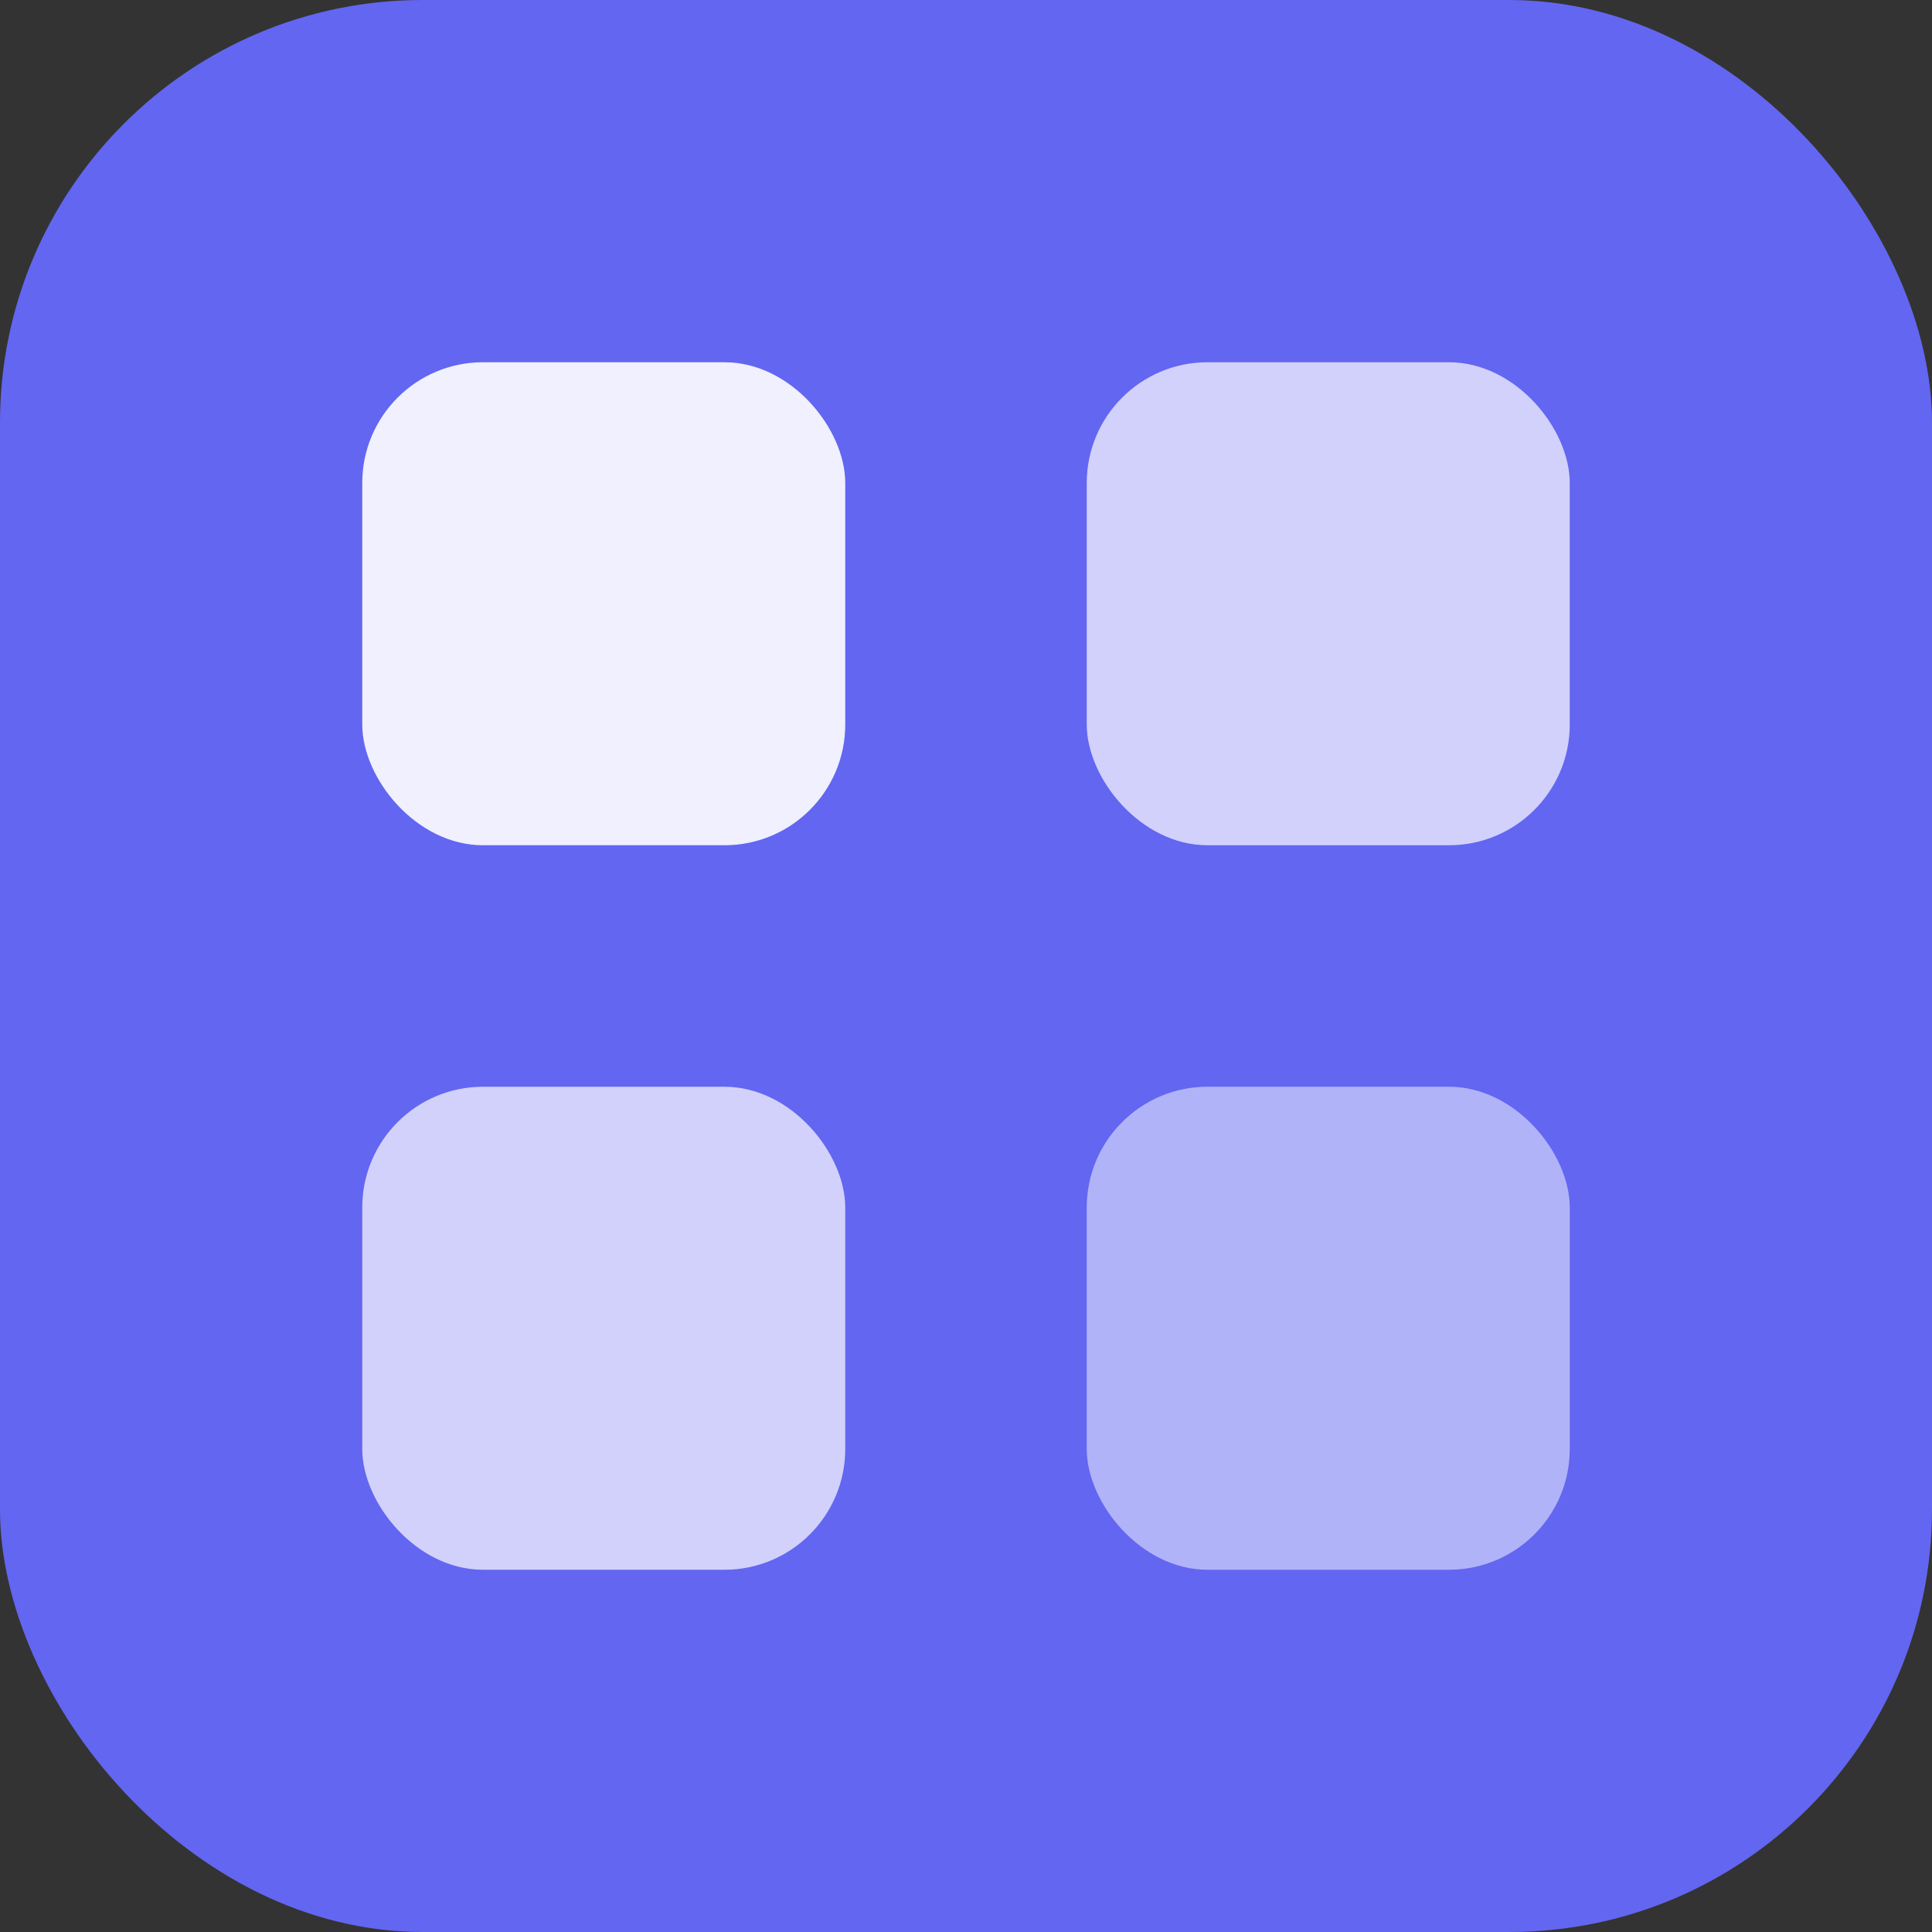
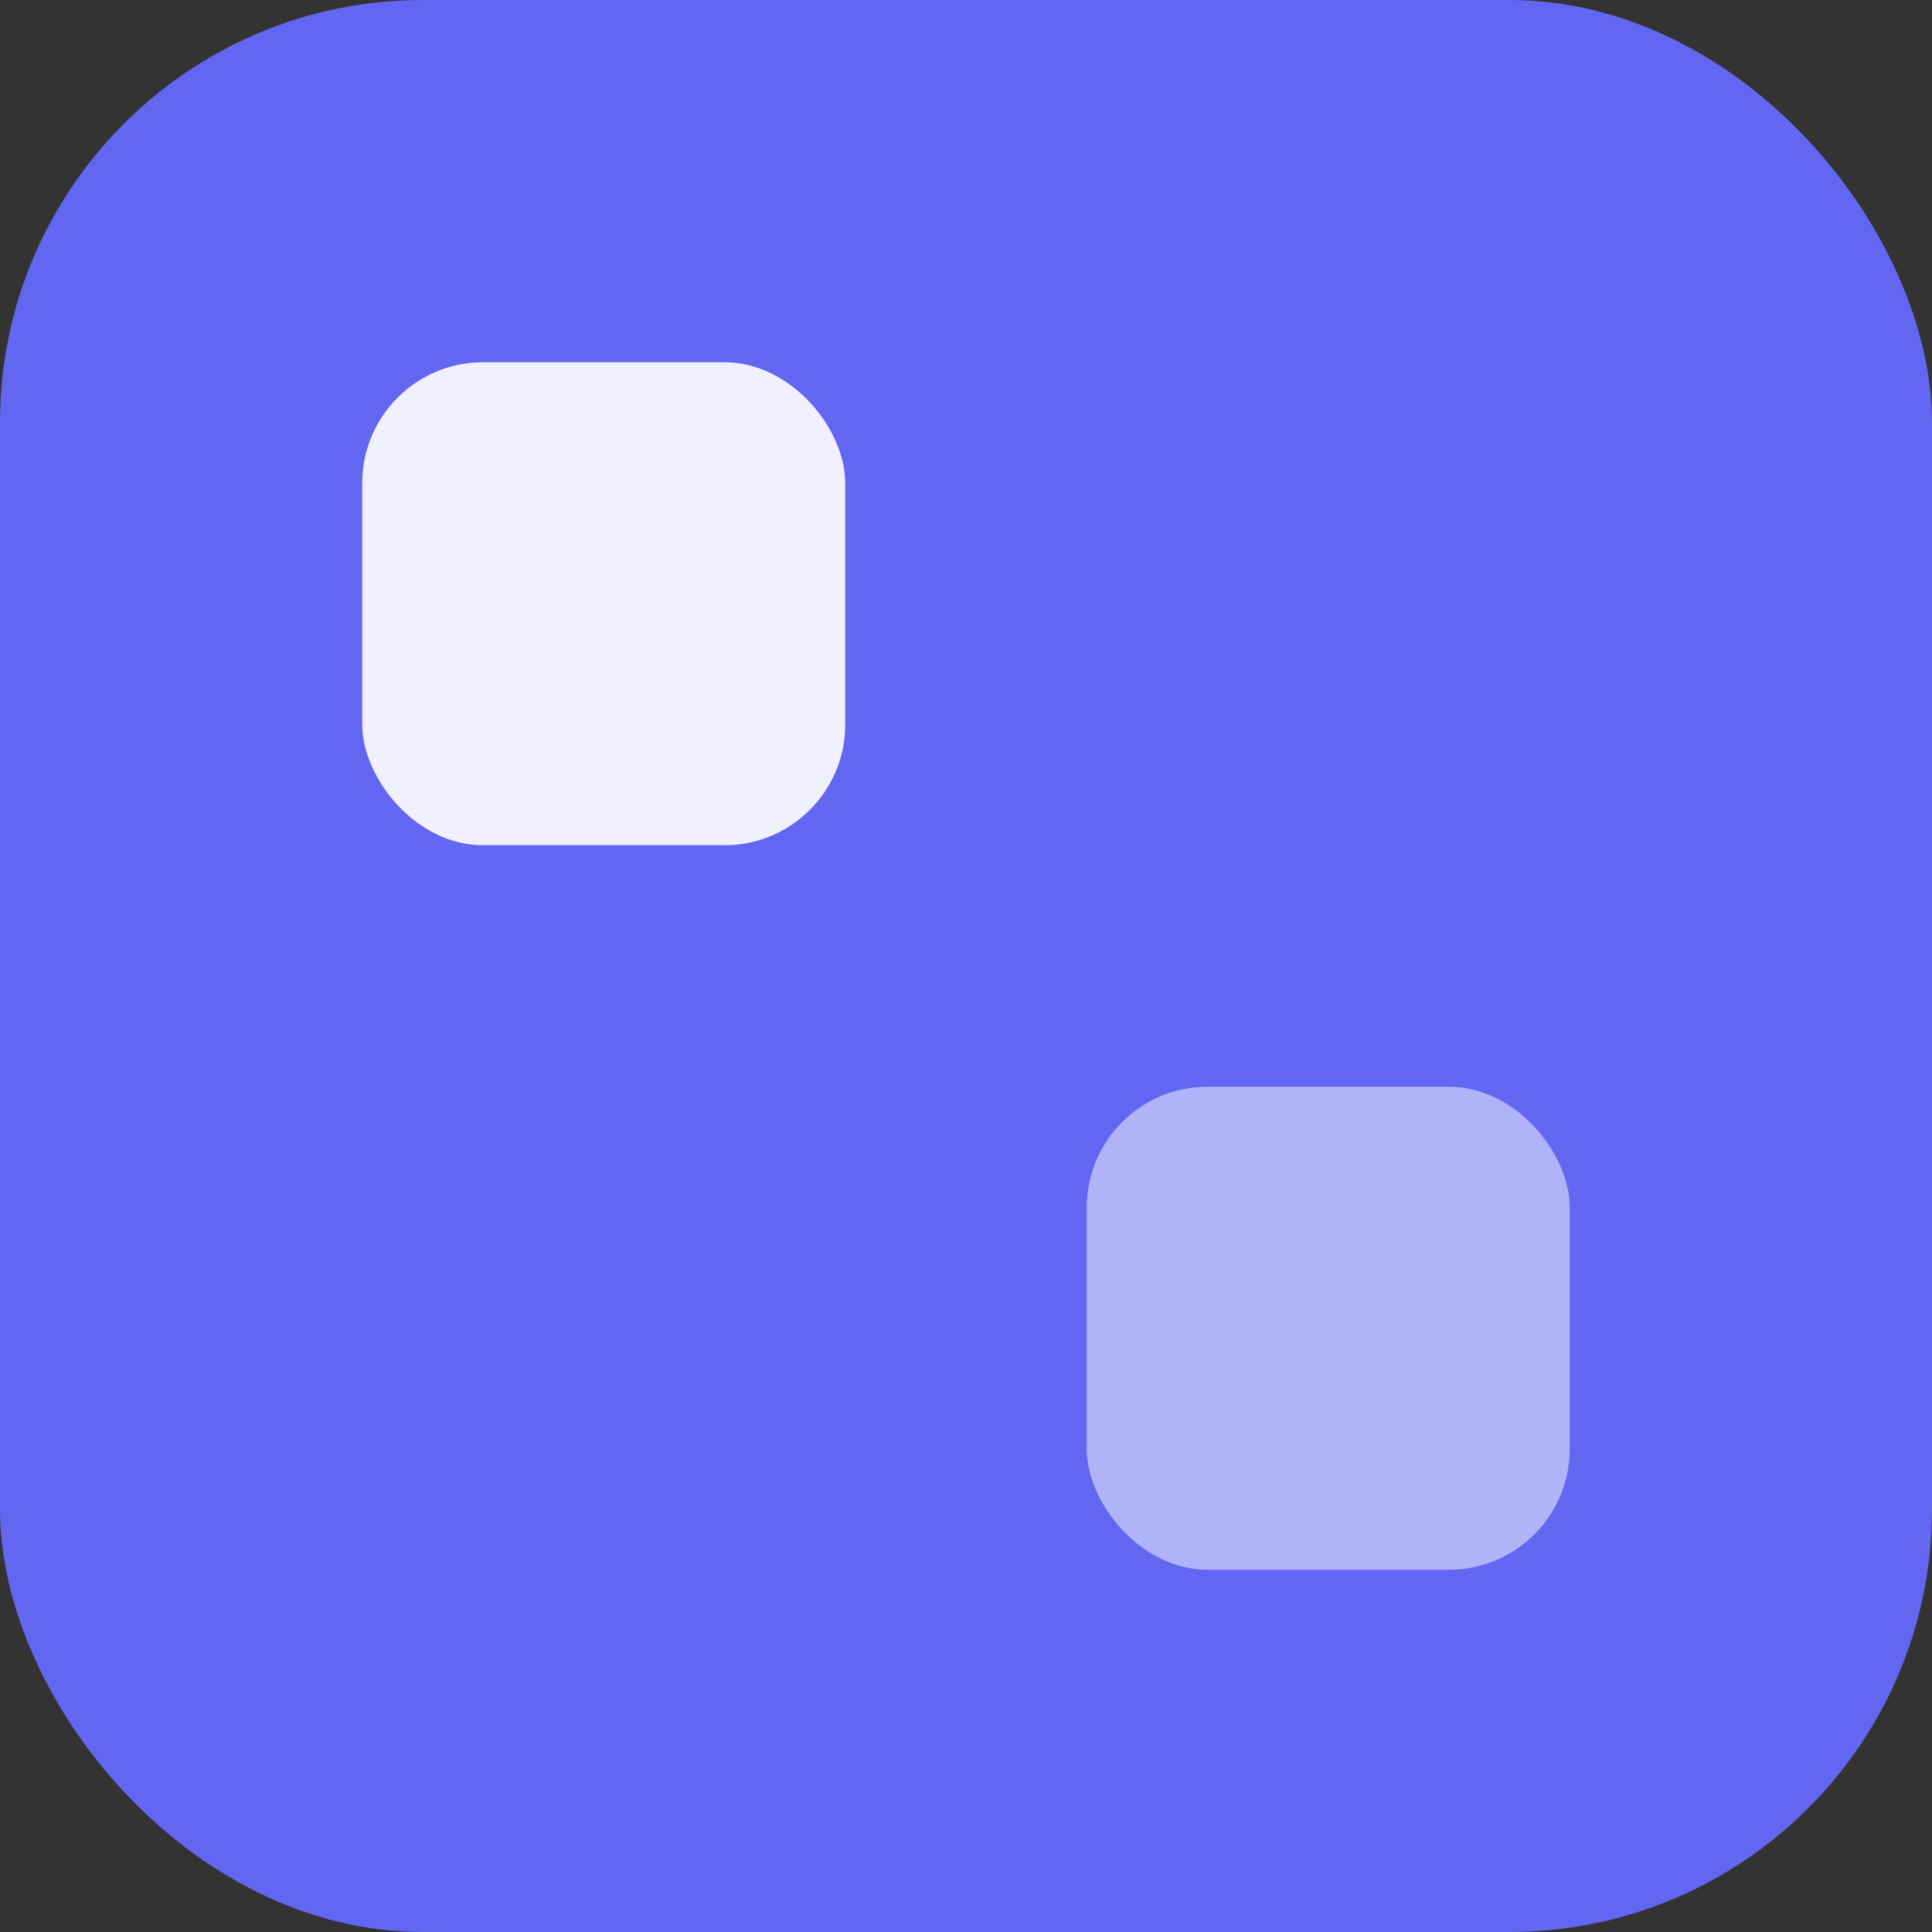
<svg xmlns="http://www.w3.org/2000/svg" viewBox="0 0 64 64">
  <rect x="0" y="0" width="64" height="64" fill="#333333" stroke="none" />
  <rect width="64" height="64" rx="14" fill="#6366F1" />
  <rect x="12" y="12" width="16" height="16" rx="4" fill="#fff" opacity="0.9" />
-   <rect x="36" y="12" width="16" height="16" rx="4" fill="#fff" opacity="0.7" />
-   <rect x="12" y="36" width="16" height="16" rx="4" fill="#fff" opacity="0.7" />
  <rect x="36" y="36" width="16" height="16" rx="4" fill="#fff" opacity="0.5" />
</svg>